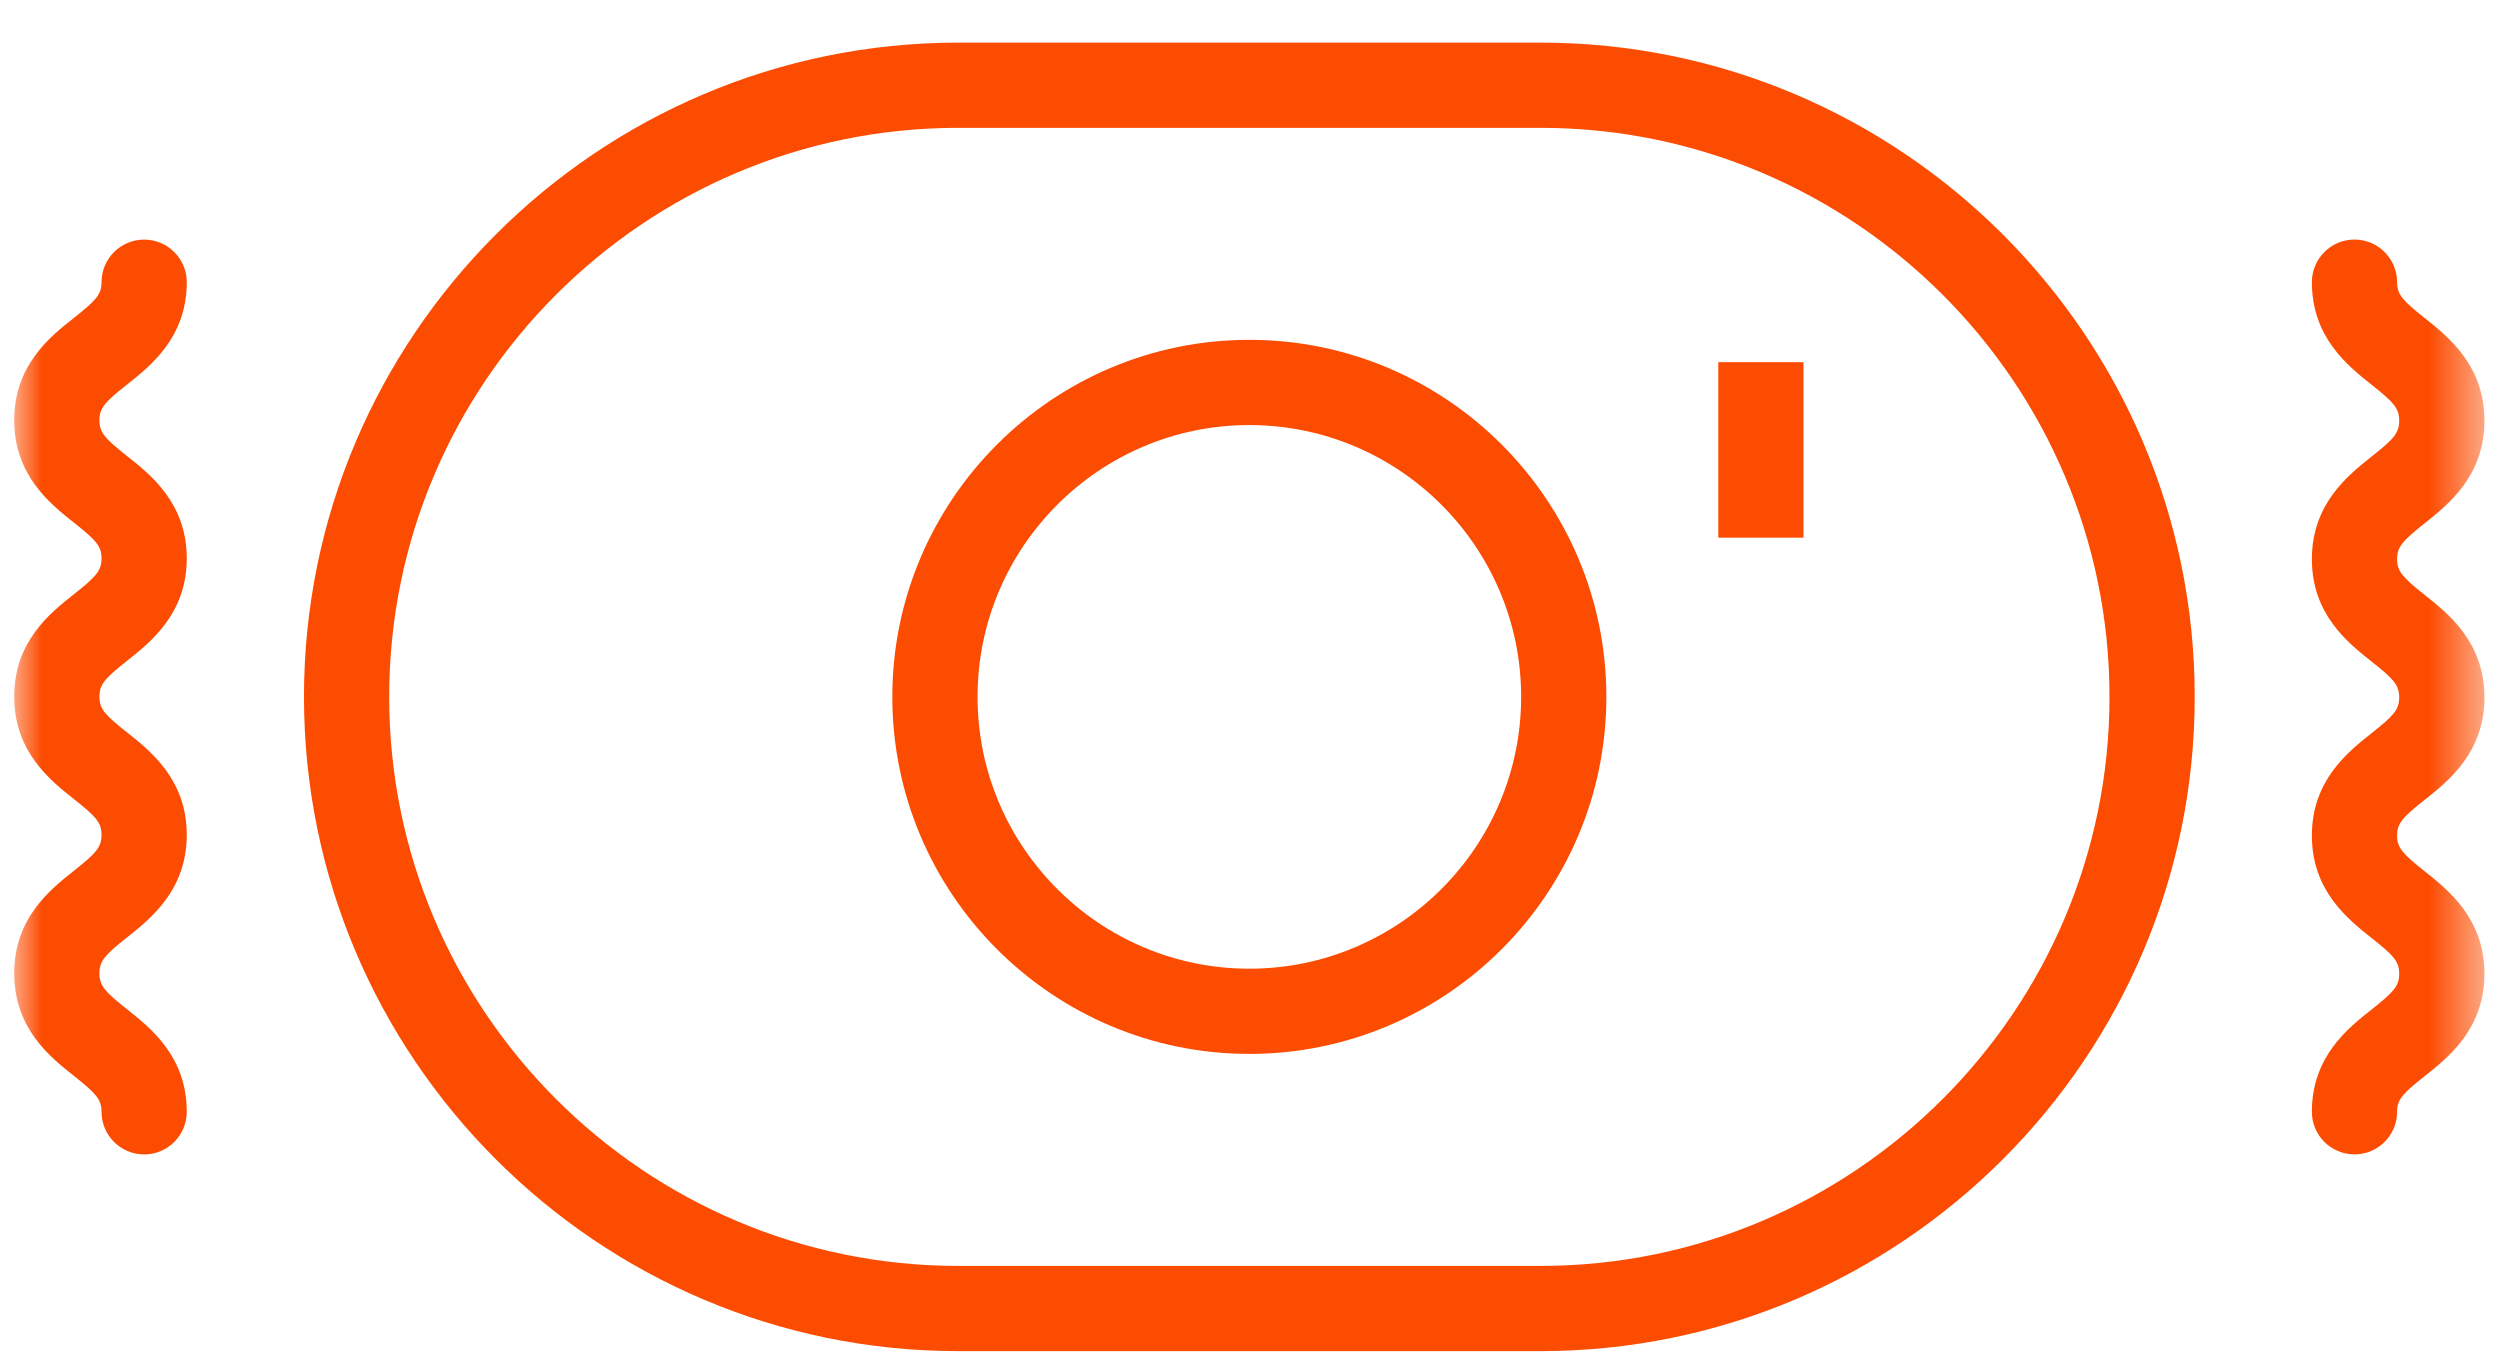
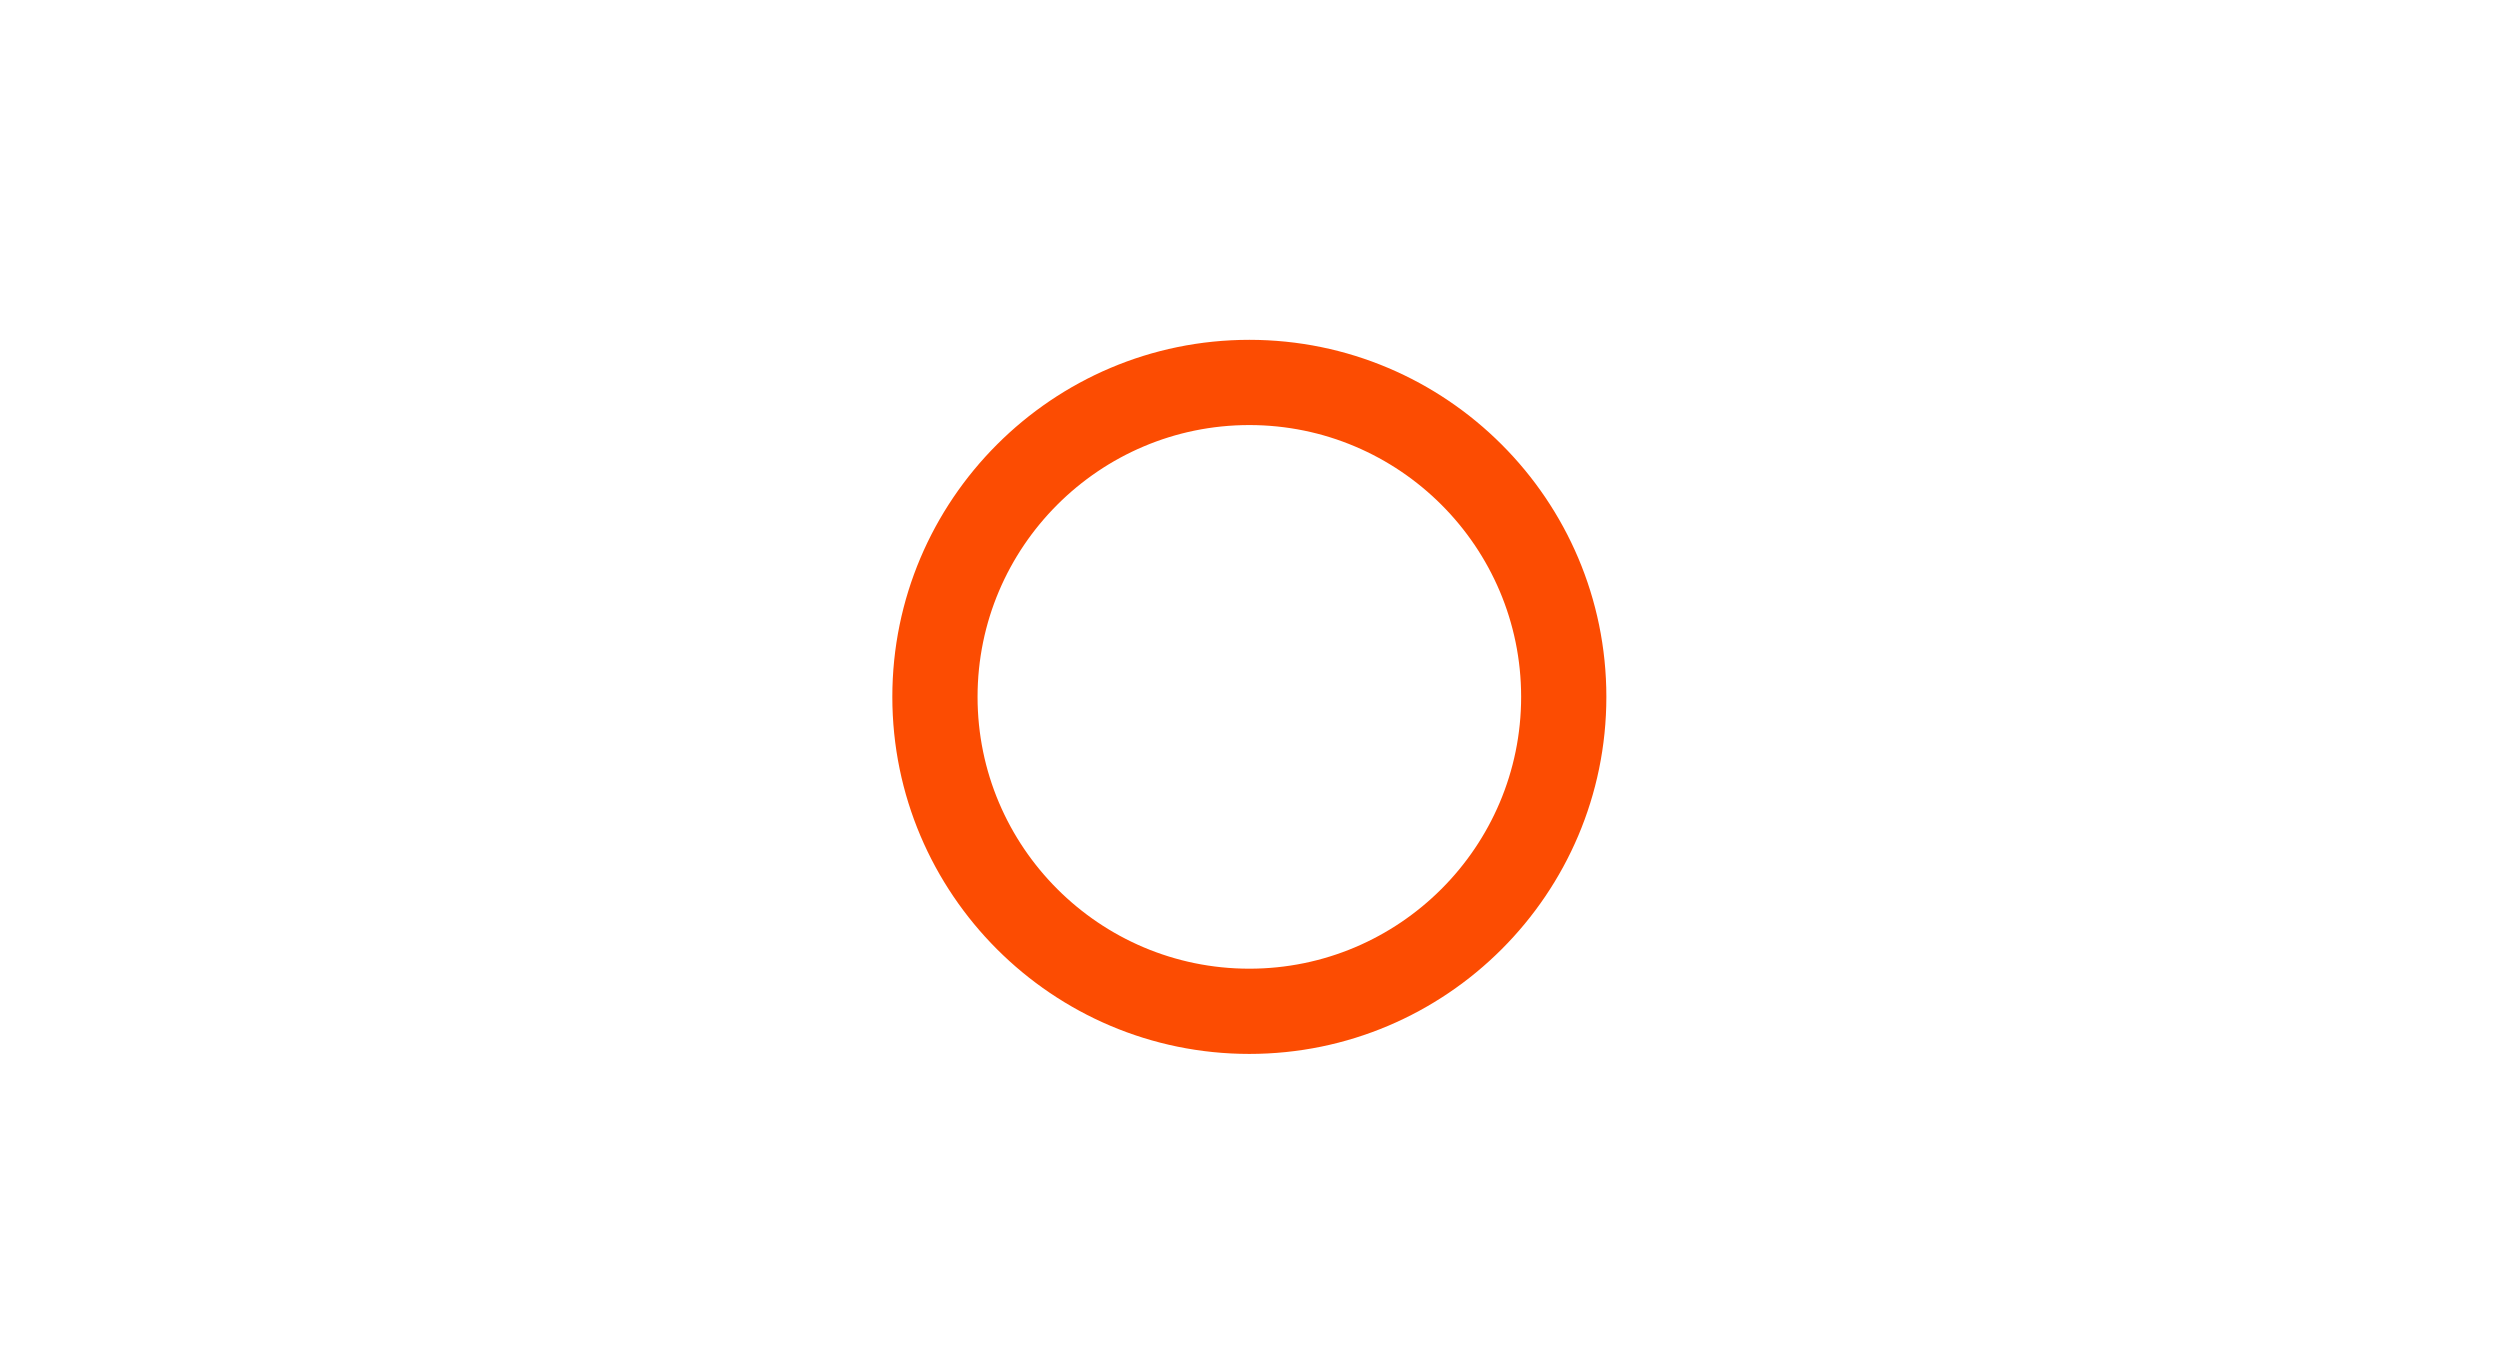
<svg xmlns="http://www.w3.org/2000/svg" xmlns:xlink="http://www.w3.org/1999/xlink" width="44px" height="24px" viewBox="0 0 44 24" version="1.1">
  <title>一键快拍 copy</title>
  <desc>Created with Sketch.</desc>
  <defs>
-     <polygon id="path-1" points="0 23.03 43.476 23.03 43.476 0 0 0" />
-   </defs>
+     </defs>
  <g id="Page-1" stroke="none" stroke-width="1" fill="none" fill-rule="evenodd">
    <g id="guava-产品页面-cn" transform="translate(-427, -3871)">
      <g id="icon-电子增稳" transform="translate(425, 3859)">
        <g id="Page-1" transform="translate(2.25, 12.75)">
          <path d="M21.738,16.299 C24.376,16.299 26.522,14.153 26.522,11.515 C26.522,8.877 24.376,6.731 21.738,6.731 C19.101,6.731 16.955,8.877 16.955,11.515 C16.955,14.153 19.101,16.299 21.738,16.299 Z M21.738,5.231 C25.203,5.231 28.022,8.05 28.022,11.515 C28.022,14.98 25.203,17.799 21.738,17.799 C18.273,17.799 15.455,14.98 15.455,11.515 C15.455,8.05 18.273,5.231 21.738,5.231 Z" id="Fill-1" fill="#FC4C02" />
-           <path d="M26.861,21.53 L16.615,21.53 C11.093,21.53 6.6,17.038 6.6,11.515 C6.6,5.992 11.093,1.5 16.615,1.5 L26.861,1.5 C32.383,1.5 36.877,5.992 36.877,11.515 C36.877,17.038 32.383,21.53 26.861,21.53 M26.861,0 L16.615,0 C10.266,0 5.1,5.166 5.1,11.515 C5.1,17.864 10.266,23.03 16.615,23.03 L26.861,23.03 C33.211,23.03 38.377,17.864 38.377,11.515 C38.377,5.166 33.211,0 26.861,0" id="Fill-3" fill="#FC4C02" />
          <mask id="mask-2" fill="white">
            <use xlink:href="#path-1" />
          </mask>
          <g id="Clip-6" />
-           <polygon id="Fill-5" fill="#FC4C02" mask="url(#mask-2)" points="29.992 8.713 31.492 8.713 31.492 5.624 29.992 5.624" />
-           <path d="M1.983,6.02 C2.403,5.688 3.037,5.187 3.037,4.217 C3.037,3.802 2.701,3.467 2.287,3.467 C1.873,3.467 1.537,3.802 1.537,4.217 C1.537,4.432 1.44,4.537 1.053,4.843 C0.634,5.174 -0,5.675 -0,6.646 C-0,7.617 0.634,8.118 1.053,8.45 C1.44,8.756 1.537,8.862 1.537,9.078 C1.537,9.294 1.44,9.4 1.053,9.707 C0.633,10.038 -0,10.54 -0,11.51 C-0,12.482 0.633,12.983 1.053,13.316 C1.44,13.622 1.537,13.727 1.537,13.943 C1.537,14.161 1.44,14.267 1.053,14.574 C0.633,14.906 -0,15.409 -0,16.38 C-0,17.352 0.633,17.855 1.053,18.187 C1.44,18.494 1.537,18.6 1.537,18.818 C1.537,19.232 1.873,19.568 2.287,19.568 C2.701,19.568 3.037,19.232 3.037,18.818 C3.037,17.846 2.404,17.344 1.984,17.012 C1.597,16.705 1.5,16.598 1.5,16.38 C1.5,16.163 1.597,16.057 1.984,15.75 C2.403,15.418 3.037,14.915 3.037,13.943 C3.037,12.973 2.403,12.471 1.984,12.139 C1.597,11.833 1.5,11.727 1.5,11.51 C1.5,11.294 1.597,11.189 1.983,10.883 C2.403,10.551 3.037,10.049 3.037,9.078 C3.037,8.107 2.403,7.606 1.983,7.274 C1.597,6.968 1.5,6.863 1.5,6.646 C1.5,6.431 1.597,6.325 1.983,6.02" id="Fill-7" fill="#FC4C02" mask="url(#mask-2)" />
          <path d="M42.423,13.328 C42.842,12.997 43.476,12.495 43.476,11.524 C43.476,10.553 42.842,10.051 42.423,9.719 C42.037,9.413 41.939,9.307 41.939,9.091 C41.939,8.873 42.037,8.767 42.424,8.46 C42.843,8.127 43.476,7.625 43.476,6.654 C43.476,5.682 42.843,5.18 42.424,4.847 C42.037,4.54 41.939,4.435 41.939,4.216 C41.939,3.803 41.603,3.466 41.189,3.466 C40.775,3.466 40.439,3.803 40.439,4.216 C40.439,5.189 41.073,5.69 41.492,6.023 C41.879,6.33 41.976,6.436 41.976,6.654 C41.976,6.872 41.879,6.977 41.492,7.284 C41.073,7.617 40.439,8.119 40.439,9.091 C40.439,10.062 41.073,10.563 41.492,10.895 C41.879,11.201 41.976,11.307 41.976,11.524 C41.976,11.74 41.879,11.845 41.492,12.152 C41.073,12.484 40.439,12.986 40.439,13.956 C40.439,14.927 41.073,15.428 41.492,15.761 C41.879,16.066 41.976,16.172 41.976,16.388 C41.976,16.604 41.879,16.709 41.493,17.015 C41.073,17.346 40.439,17.847 40.439,18.817 C40.439,19.232 40.775,19.567 41.189,19.567 C41.603,19.567 41.939,19.232 41.939,18.817 C41.939,18.602 42.036,18.497 42.423,18.191 C42.842,17.86 43.476,17.359 43.476,16.388 C43.476,15.417 42.842,14.916 42.423,14.584 C42.037,14.278 41.939,14.172 41.939,13.956 C41.939,13.74 42.037,13.634 42.423,13.328" id="Fill-8" fill="#FC4C02" mask="url(#mask-2)" />
        </g>
      </g>
    </g>
  </g>
</svg>